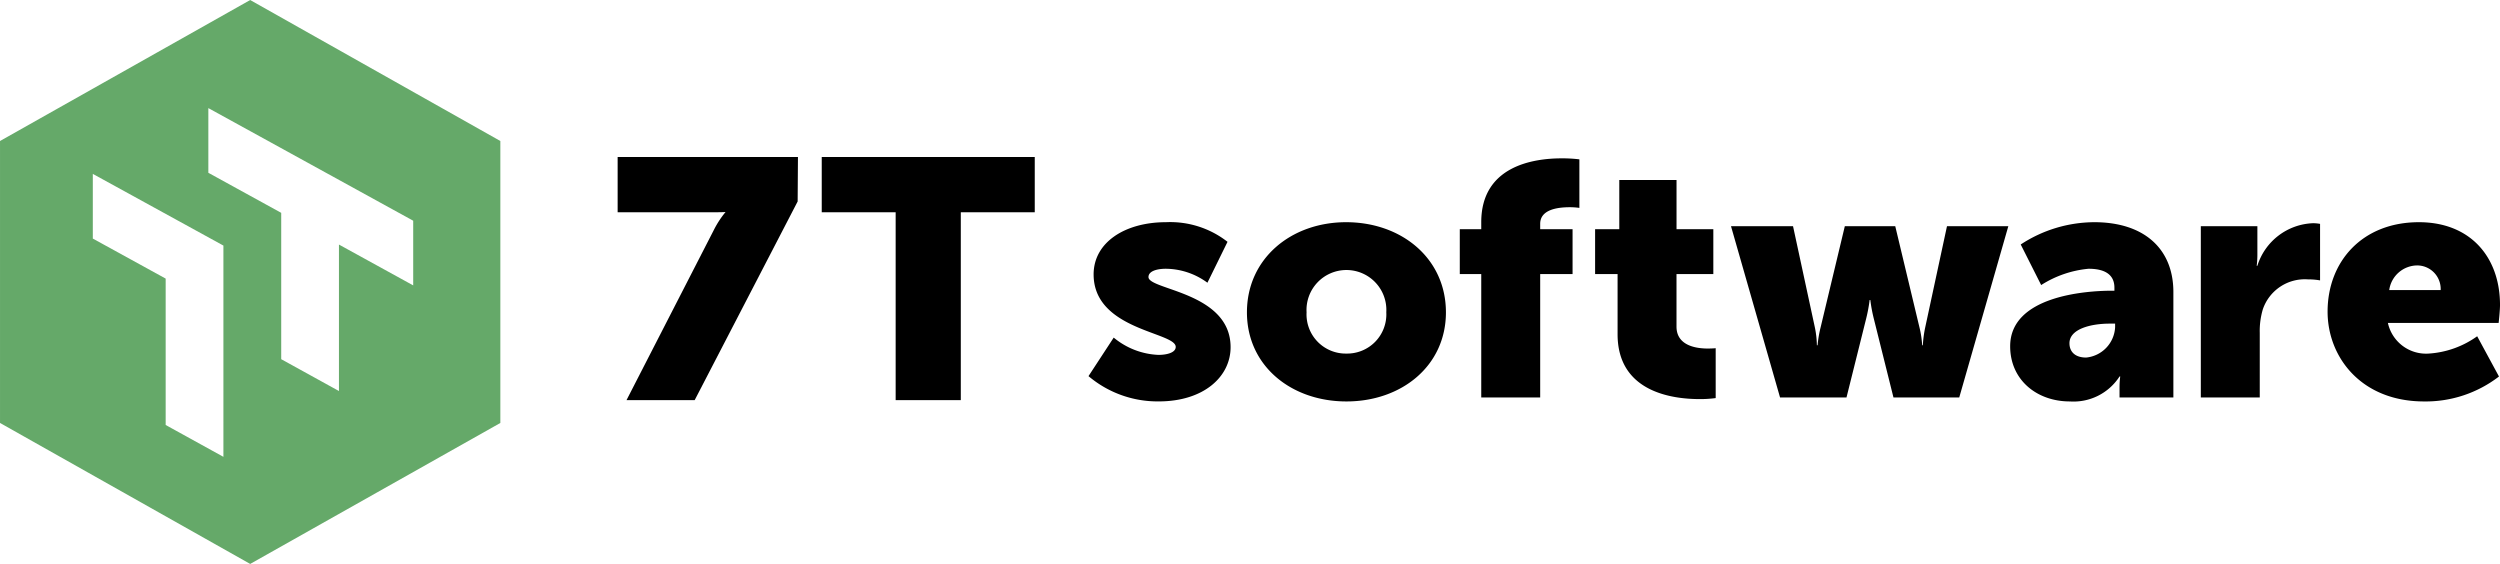
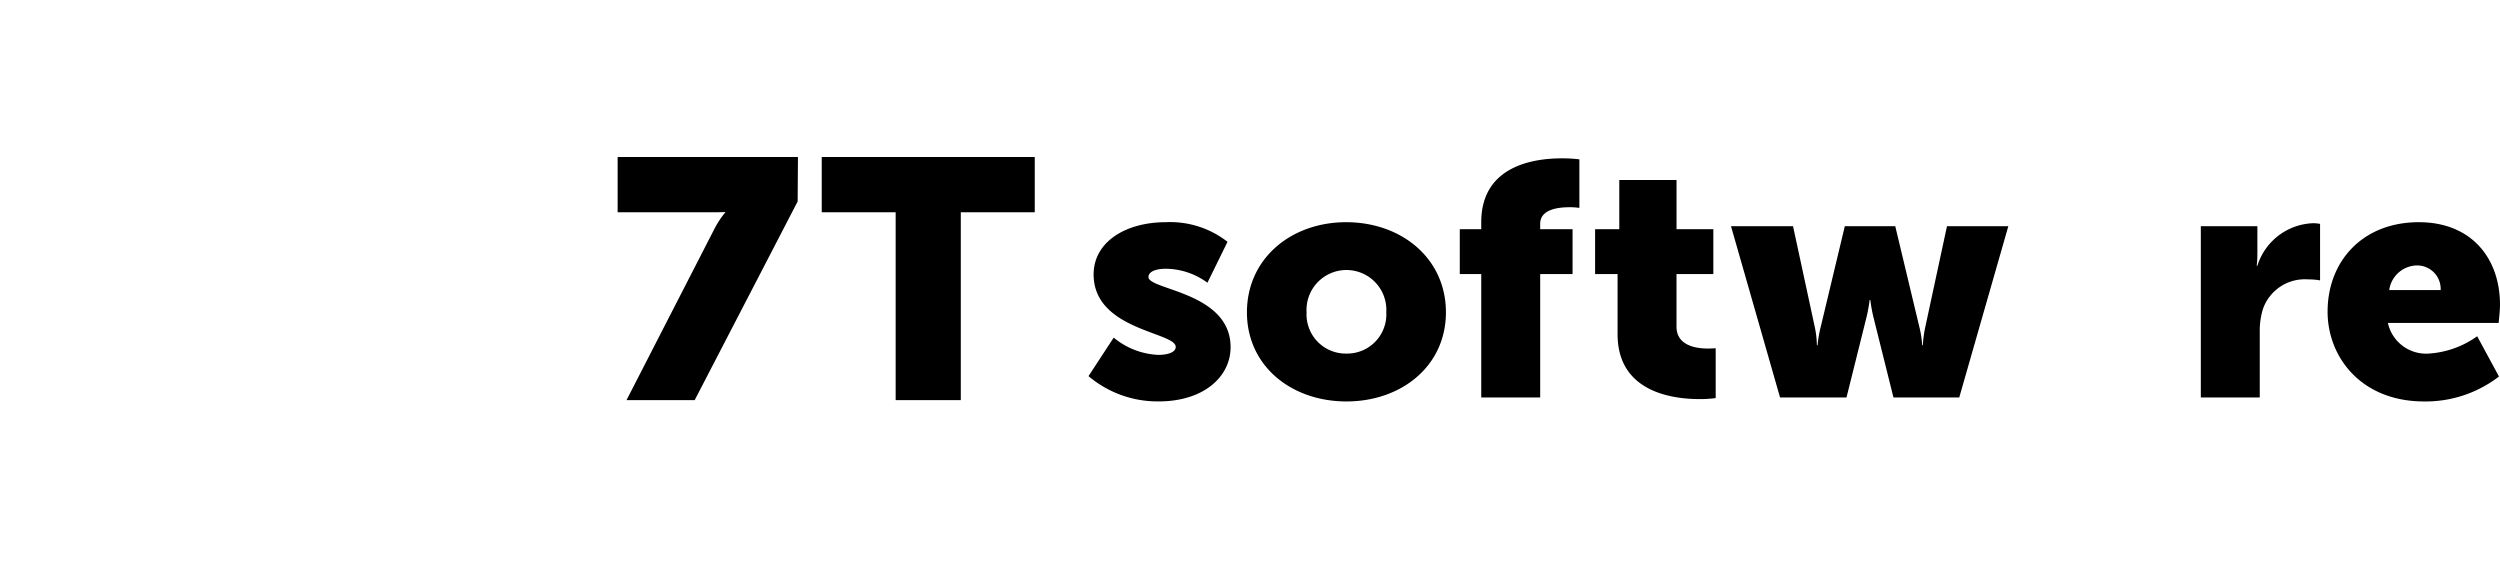
<svg xmlns="http://www.w3.org/2000/svg" width="266" height="60" viewBox="0 0 266 60">
  <g id="logo" transform="translate(-401.202 -337.898)">
    <g id="Group_871" data-name="Group 871">
-       <path id="Path_3173" data-name="Path 3173" d="M427.821,397.9l-26.618-15v-30l26.618-15,26.618,15v30Zm-4.451-48.5v6.883l7.753,4.261v15.572l6.143,3.388V363.919l7.9,4.345v-6.881Zm-12.293,7v6.882l7.752,4.259v15.576l6.144,3.388V364.028Z" fill="#65a969" />
      <g id="Group_870" data-name="Group 870">
        <g id="Group_869" data-name="Group 869">
          <path id="Path_3174" data-name="Path 3174" d="M466.919,360.481h10.517c.4,0,.719-.01.966-.024a10.008,10.008,0,0,0-1.227,1.872l-9.313,18.145h7.253l10.957-21.141.032-4.732H466.919Z" />
          <path id="Path_3175" data-name="Path 3175" d="M511.3,354.6H488.635v5.88H496.5v19.992h6.931V360.482H511.3Z" />
        </g>
        <path id="Path_3176" data-name="Path 3176" d="M523.4,367.378c0-.637.906-.884,1.849-.884a7.567,7.567,0,0,1,4.423,1.486l2.138-4.352a9.9,9.9,0,0,0-6.561-2.088c-4.314,0-7.686,2.123-7.686,5.555,0,5.944,8.736,6.122,8.736,7.713,0,.6-.906.85-1.848.85a7.952,7.952,0,0,1-4.75-1.84l-2.682,4.1a11.382,11.382,0,0,0,7.468,2.69c4.823,0,7.65-2.655,7.65-5.768C532.142,368.971,523.4,368.759,523.4,367.378Z" />
        <path id="Path_3177" data-name="Path 3177" d="M544.426,361.54c-5.836,0-10.55,3.857-10.55,9.589,0,5.7,4.714,9.483,10.586,9.483s10.587-3.786,10.587-9.483C555.048,365.4,550.334,361.54,544.426,361.54Zm.036,13.978a4.169,4.169,0,0,1-4.241-4.389,4.249,4.249,0,1,1,8.483,0A4.169,4.169,0,0,1,544.461,375.518Z" />
        <path id="Path_3178" data-name="Path 3178" d="M558.807,361.54v.743h-2.284v4.778h2.284v13.127h6.271V367.06h3.445v-4.778h-3.445v-.566c0-1.557,1.921-1.769,3.155-1.769a7,7,0,0,1,1.015.071v-5.165a15,15,0,0,0-1.885-.107C564.353,354.746,558.807,355.559,558.807,361.54Z" />
        <path id="Path_3179" data-name="Path 3179" d="M579.582,372.651v-5.59H583.5v-4.778h-3.915v-5.236h-6.09v5.236h-2.574v4.778h2.392v6.4c0,6.122,5.764,6.9,8.738,6.9a12.3,12.3,0,0,0,1.7-.107v-5.307s-.327.035-.834.035C581.722,374.986,579.582,374.7,579.582,372.651Z" />
        <path id="Path_3180" data-name="Path 3180" d="M606.047,372.721a12.309,12.309,0,0,0-.255,1.911h-.072a10.336,10.336,0,0,0-.29-1.911l-2.574-10.757h-5.365l-2.574,10.757a12.692,12.692,0,0,0-.326,1.911h-.073a10.068,10.068,0,0,0-.217-1.911l-2.321-10.757h-6.6l5.219,18.223h7.07l2.1-8.421a16.428,16.428,0,0,0,.362-1.945h.074a16.275,16.275,0,0,0,.361,1.945l2.1,8.421h7l5.222-18.223h-6.526Z" />
-         <path id="Path_3181" data-name="Path 3181" d="M624.038,361.54a14.341,14.341,0,0,0-7.831,2.371l2.176,4.317a11.3,11.3,0,0,1,5.039-1.734c1.558,0,2.754.5,2.754,2.016v.319h-.253c-2.9,0-10.839.6-10.839,5.909,0,3.609,2.863,5.873,6.343,5.873a5.826,5.826,0,0,0,5.293-2.655h.074a9.309,9.309,0,0,0-.074,1.133v1.1h5.729V368.971C632.449,364.335,629.294,361.54,624.038,361.54Zm2.212,11.182a3.416,3.416,0,0,1-3.082,3.22c-1.232,0-1.776-.672-1.776-1.522,0-1.522,2.284-2.088,4.278-2.088h.58Z" />
        <path id="Path_3182" data-name="Path 3182" d="M641.387,366.176h-.072a9.478,9.478,0,0,0,.072-1.133v-3.078h-6.018v18.223h6.271v-6.9a8.057,8.057,0,0,1,.327-2.477,4.717,4.717,0,0,1,4.821-3.185,6.862,6.862,0,0,1,1.269.106v-6.015a4.405,4.405,0,0,0-.724-.07A6.455,6.455,0,0,0,641.387,366.176Z" />
        <path id="Path_3183" data-name="Path 3183" d="M659.625,375.518a4.154,4.154,0,0,1-4.35-3.257h11.782s.146-1.308.146-1.911c0-5.059-3.118-8.81-8.629-8.81-6.019,0-9.716,4.175-9.716,9.518,0,4.849,3.589,9.554,10.26,9.554a12.772,12.772,0,0,0,7.975-2.655l-2.319-4.281A9.92,9.92,0,0,1,659.625,375.518Zm-1.2-9.378a2.506,2.506,0,0,1,2.464,2.619h-5.473A3.033,3.033,0,0,1,658.43,366.14Z" />
      </g>
    </g>
  </g>
</svg>